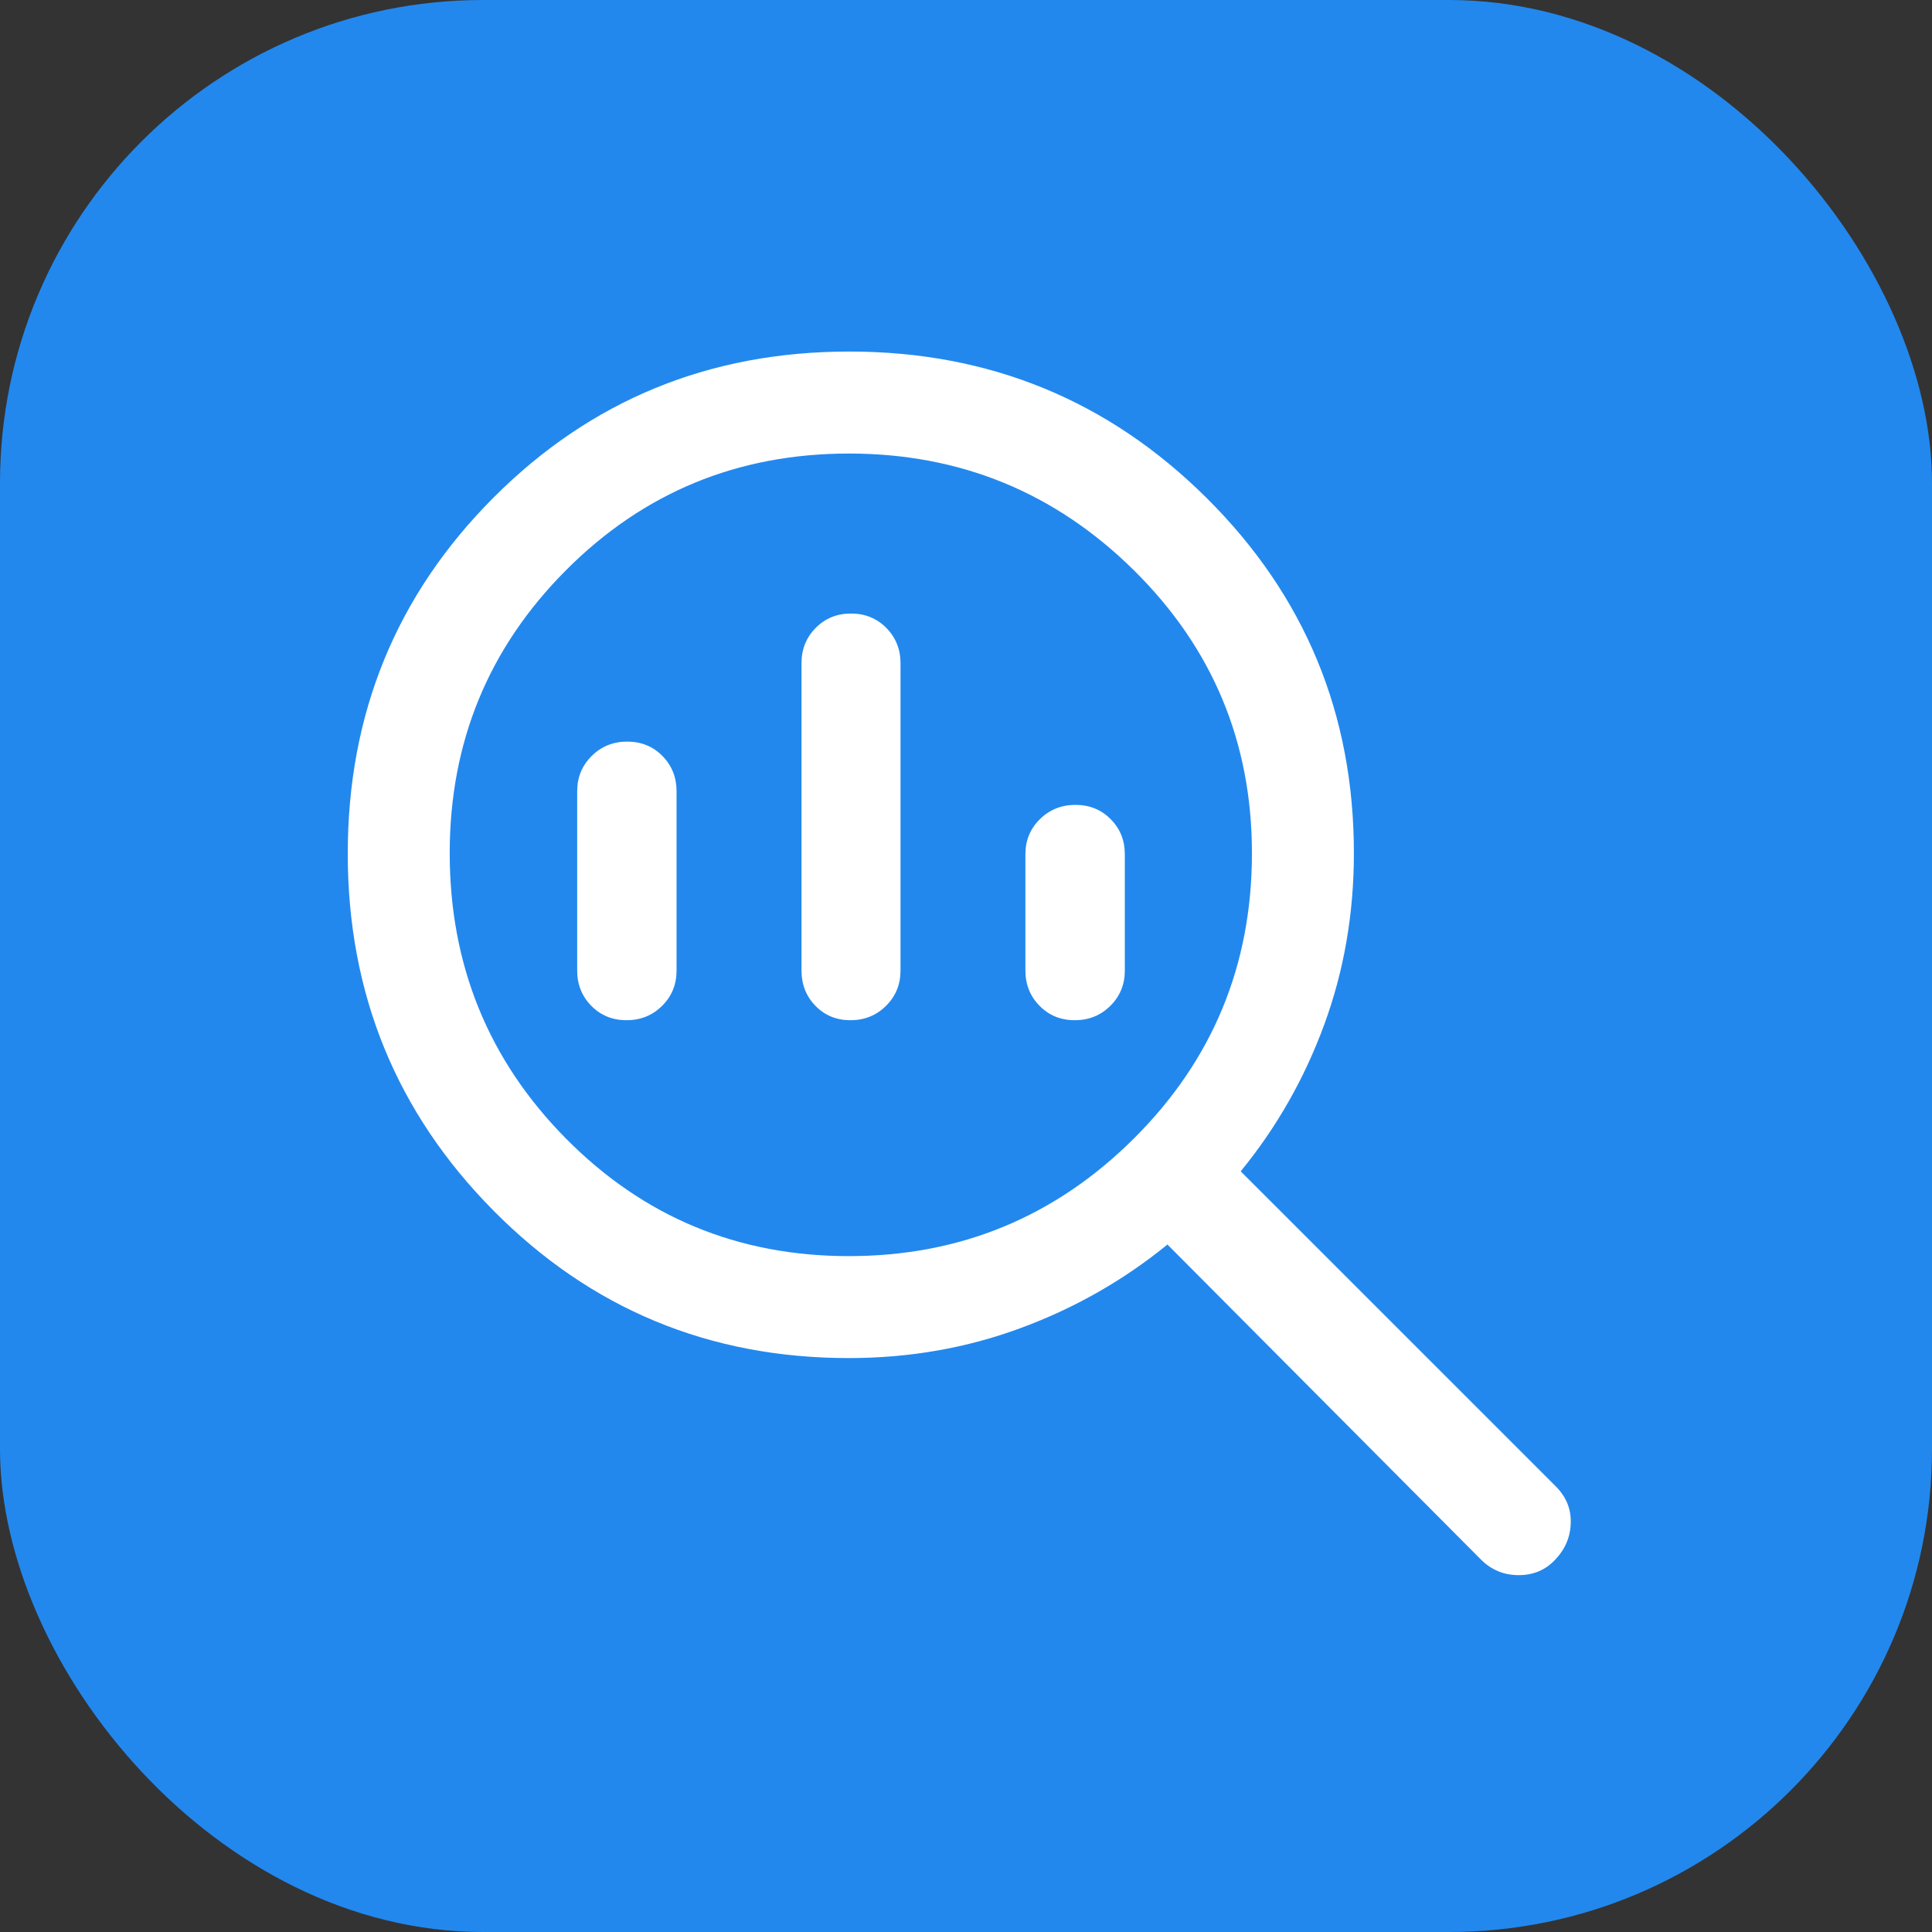
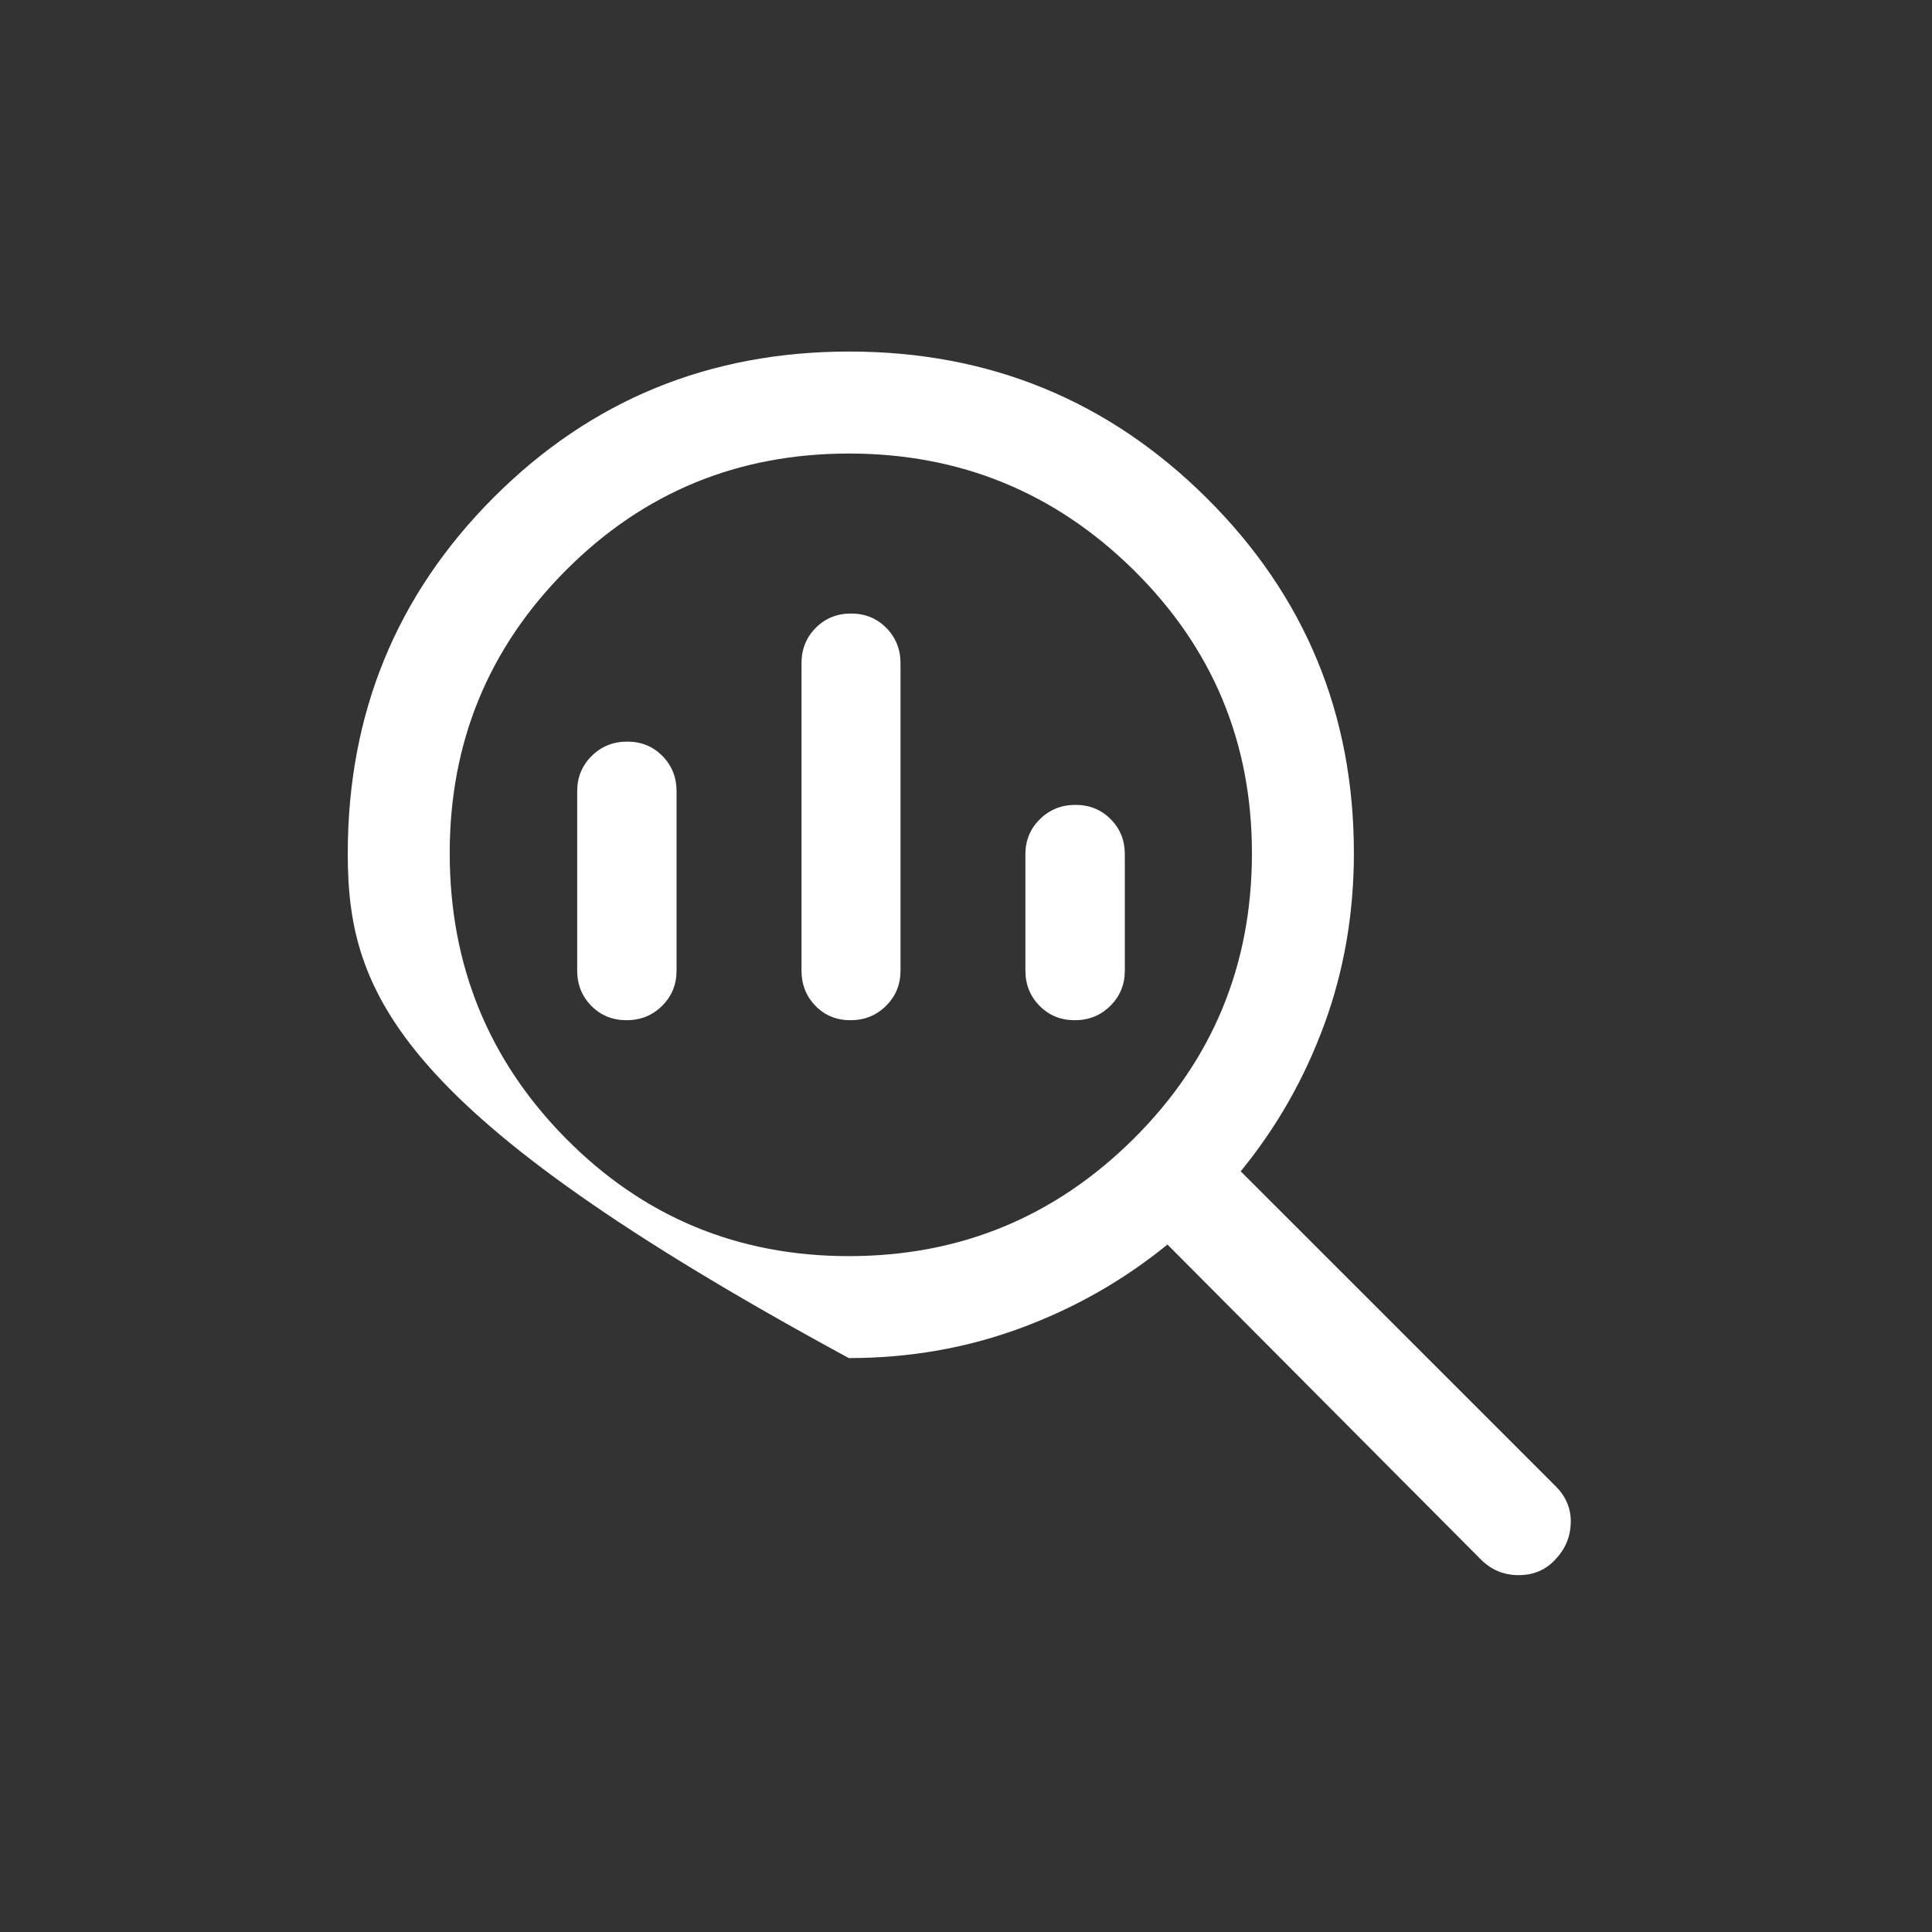
<svg xmlns="http://www.w3.org/2000/svg" width="48" height="48" viewBox="0 0 48 48" fill="none">
  <rect x="0" y="0" width="48" height="48" fill="#333333" stroke="none" />
-   <rect width="48" height="48" rx="12" fill="#2288EE" />
-   <path d="M21.089 31.208C23.853 31.208 26.213 30.234 28.169 28.288C30.126 26.341 31.104 23.978 31.104 21.199C31.104 18.442 30.125 16.097 28.168 14.165C26.211 12.234 23.853 11.268 21.093 11.268C18.332 11.268 15.988 12.234 14.062 14.167C12.136 16.099 11.173 18.442 11.173 21.195C11.173 23.977 12.136 26.341 14.062 28.288C15.988 30.234 18.33 31.208 21.089 31.208ZM21.13 25.347C20.781 25.347 20.491 25.228 20.26 24.99C20.028 24.752 19.913 24.459 19.913 24.113V16.477C19.913 16.131 20.03 15.838 20.266 15.6C20.502 15.362 20.794 15.243 21.143 15.243C21.492 15.243 21.785 15.362 22.02 15.6C22.255 15.838 22.373 16.131 22.373 16.477V24.113C22.373 24.459 22.253 24.752 22.013 24.99C21.773 25.228 21.479 25.347 21.13 25.347ZM15.566 25.347C15.217 25.347 14.926 25.228 14.691 24.99C14.457 24.752 14.34 24.459 14.34 24.113V19.659C14.34 19.313 14.46 19.02 14.7 18.782C14.94 18.544 15.234 18.425 15.583 18.425C15.932 18.425 16.224 18.544 16.458 18.782C16.692 19.02 16.809 19.313 16.809 19.659V24.113C16.809 24.459 16.69 24.752 16.45 24.99C16.21 25.228 15.915 25.347 15.566 25.347ZM26.703 25.347C26.354 25.347 26.062 25.228 25.828 24.99C25.593 24.752 25.476 24.459 25.476 24.113V21.222C25.476 20.878 25.596 20.588 25.836 20.352C26.076 20.115 26.371 19.997 26.72 19.997C27.069 19.997 27.36 20.115 27.594 20.352C27.829 20.588 27.946 20.878 27.946 21.222V24.113C27.946 24.459 27.826 24.752 27.586 24.99C27.346 25.228 27.052 25.347 26.703 25.347ZM21.089 33.741C17.626 33.741 14.685 32.522 12.267 30.084C9.849 27.646 8.64 24.687 8.64 21.209C8.64 17.73 9.847 14.782 12.261 12.363C14.675 9.944 17.621 8.734 21.1 8.734C24.578 8.734 27.537 9.947 29.977 12.371C32.417 14.795 33.637 17.736 33.637 21.195C33.637 22.7 33.391 24.122 32.898 25.462C32.406 26.801 31.715 28.014 30.825 29.101L38.651 36.926C38.91 37.185 39.035 37.489 39.025 37.836C39.016 38.184 38.888 38.487 38.642 38.746C38.402 39.005 38.098 39.134 37.732 39.134C37.365 39.134 37.052 39.005 36.793 38.746L29.005 30.92C27.914 31.809 26.697 32.502 25.354 32.997C24.011 33.493 22.59 33.741 21.089 33.741Z" fill="white" />
+   <path d="M21.089 31.208C23.853 31.208 26.213 30.234 28.169 28.288C30.126 26.341 31.104 23.978 31.104 21.199C31.104 18.442 30.125 16.097 28.168 14.165C26.211 12.234 23.853 11.268 21.093 11.268C18.332 11.268 15.988 12.234 14.062 14.167C12.136 16.099 11.173 18.442 11.173 21.195C11.173 23.977 12.136 26.341 14.062 28.288C15.988 30.234 18.33 31.208 21.089 31.208ZM21.13 25.347C20.781 25.347 20.491 25.228 20.26 24.99C20.028 24.752 19.913 24.459 19.913 24.113V16.477C19.913 16.131 20.03 15.838 20.266 15.6C20.502 15.362 20.794 15.243 21.143 15.243C21.492 15.243 21.785 15.362 22.02 15.6C22.255 15.838 22.373 16.131 22.373 16.477V24.113C22.373 24.459 22.253 24.752 22.013 24.99C21.773 25.228 21.479 25.347 21.13 25.347ZM15.566 25.347C15.217 25.347 14.926 25.228 14.691 24.99C14.457 24.752 14.34 24.459 14.34 24.113V19.659C14.34 19.313 14.46 19.02 14.7 18.782C14.94 18.544 15.234 18.425 15.583 18.425C15.932 18.425 16.224 18.544 16.458 18.782C16.692 19.02 16.809 19.313 16.809 19.659V24.113C16.809 24.459 16.69 24.752 16.45 24.99C16.21 25.228 15.915 25.347 15.566 25.347ZM26.703 25.347C26.354 25.347 26.062 25.228 25.828 24.99C25.593 24.752 25.476 24.459 25.476 24.113V21.222C25.476 20.878 25.596 20.588 25.836 20.352C26.076 20.115 26.371 19.997 26.72 19.997C27.069 19.997 27.36 20.115 27.594 20.352C27.829 20.588 27.946 20.878 27.946 21.222V24.113C27.946 24.459 27.826 24.752 27.586 24.99C27.346 25.228 27.052 25.347 26.703 25.347ZM21.089 33.741C9.849 27.646 8.64 24.687 8.64 21.209C8.64 17.73 9.847 14.782 12.261 12.363C14.675 9.944 17.621 8.734 21.1 8.734C24.578 8.734 27.537 9.947 29.977 12.371C32.417 14.795 33.637 17.736 33.637 21.195C33.637 22.7 33.391 24.122 32.898 25.462C32.406 26.801 31.715 28.014 30.825 29.101L38.651 36.926C38.91 37.185 39.035 37.489 39.025 37.836C39.016 38.184 38.888 38.487 38.642 38.746C38.402 39.005 38.098 39.134 37.732 39.134C37.365 39.134 37.052 39.005 36.793 38.746L29.005 30.92C27.914 31.809 26.697 32.502 25.354 32.997C24.011 33.493 22.59 33.741 21.089 33.741Z" fill="white" />
</svg>